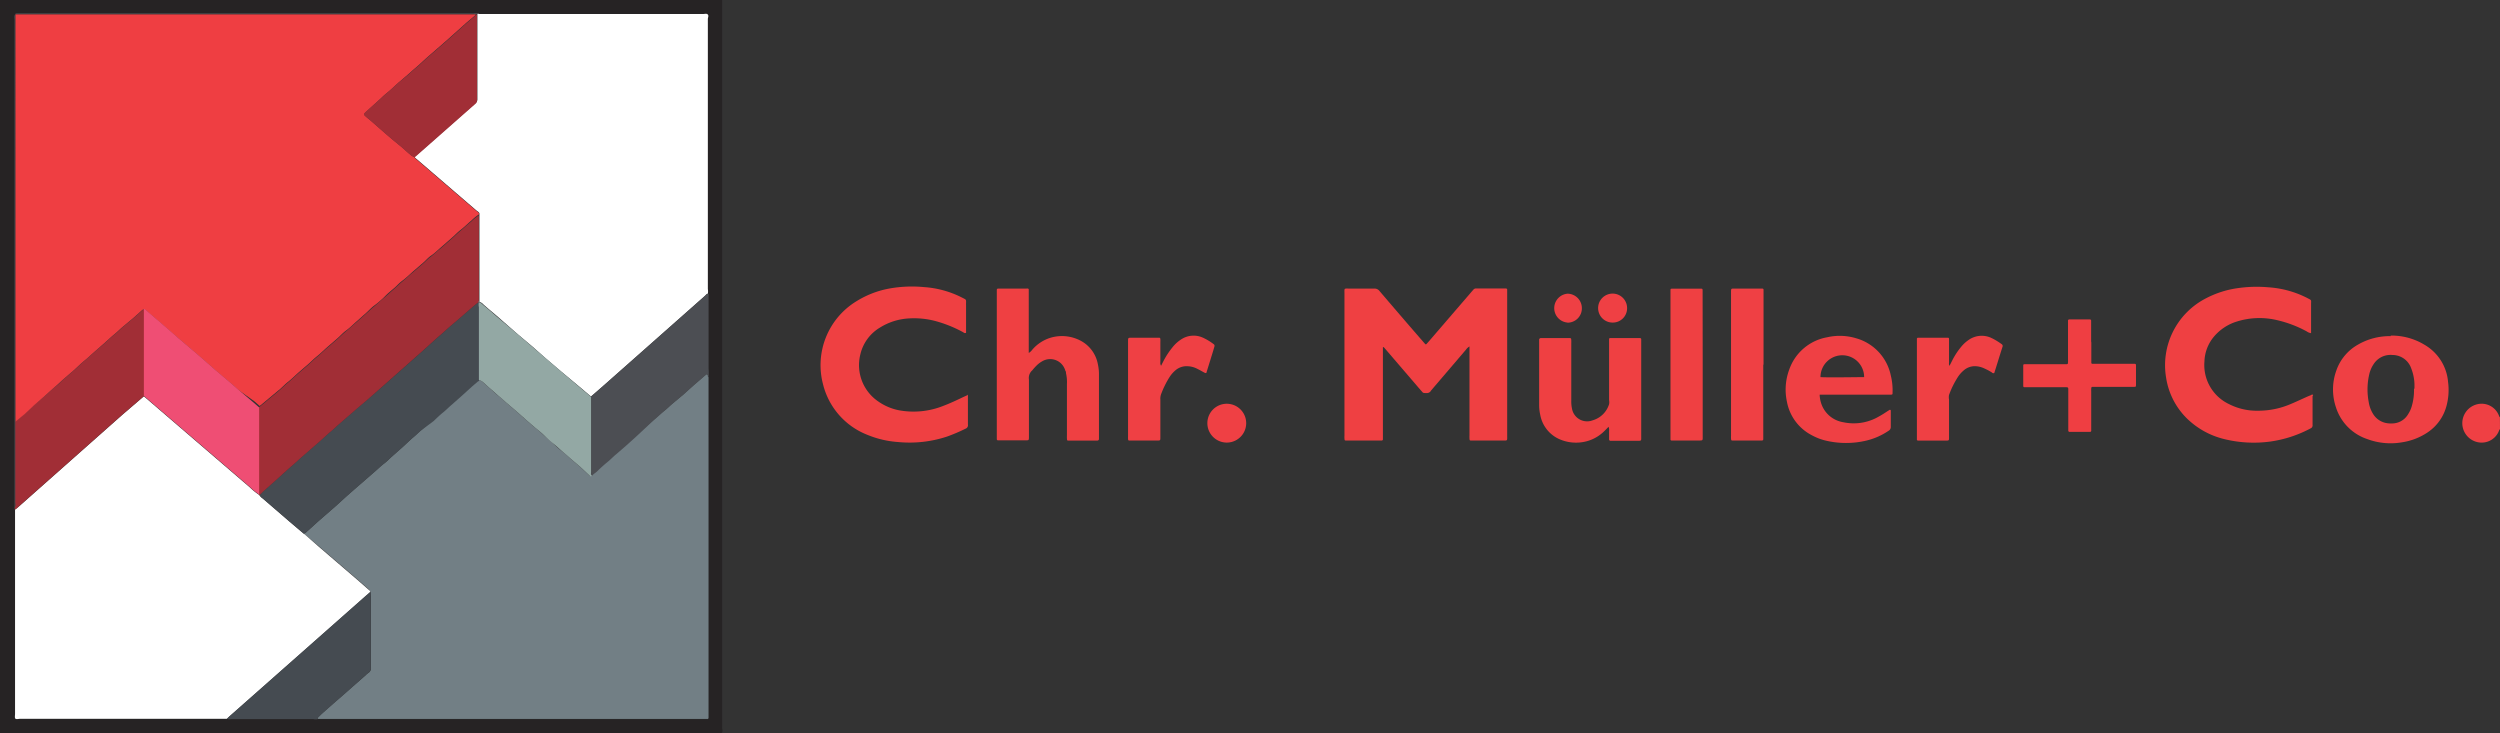
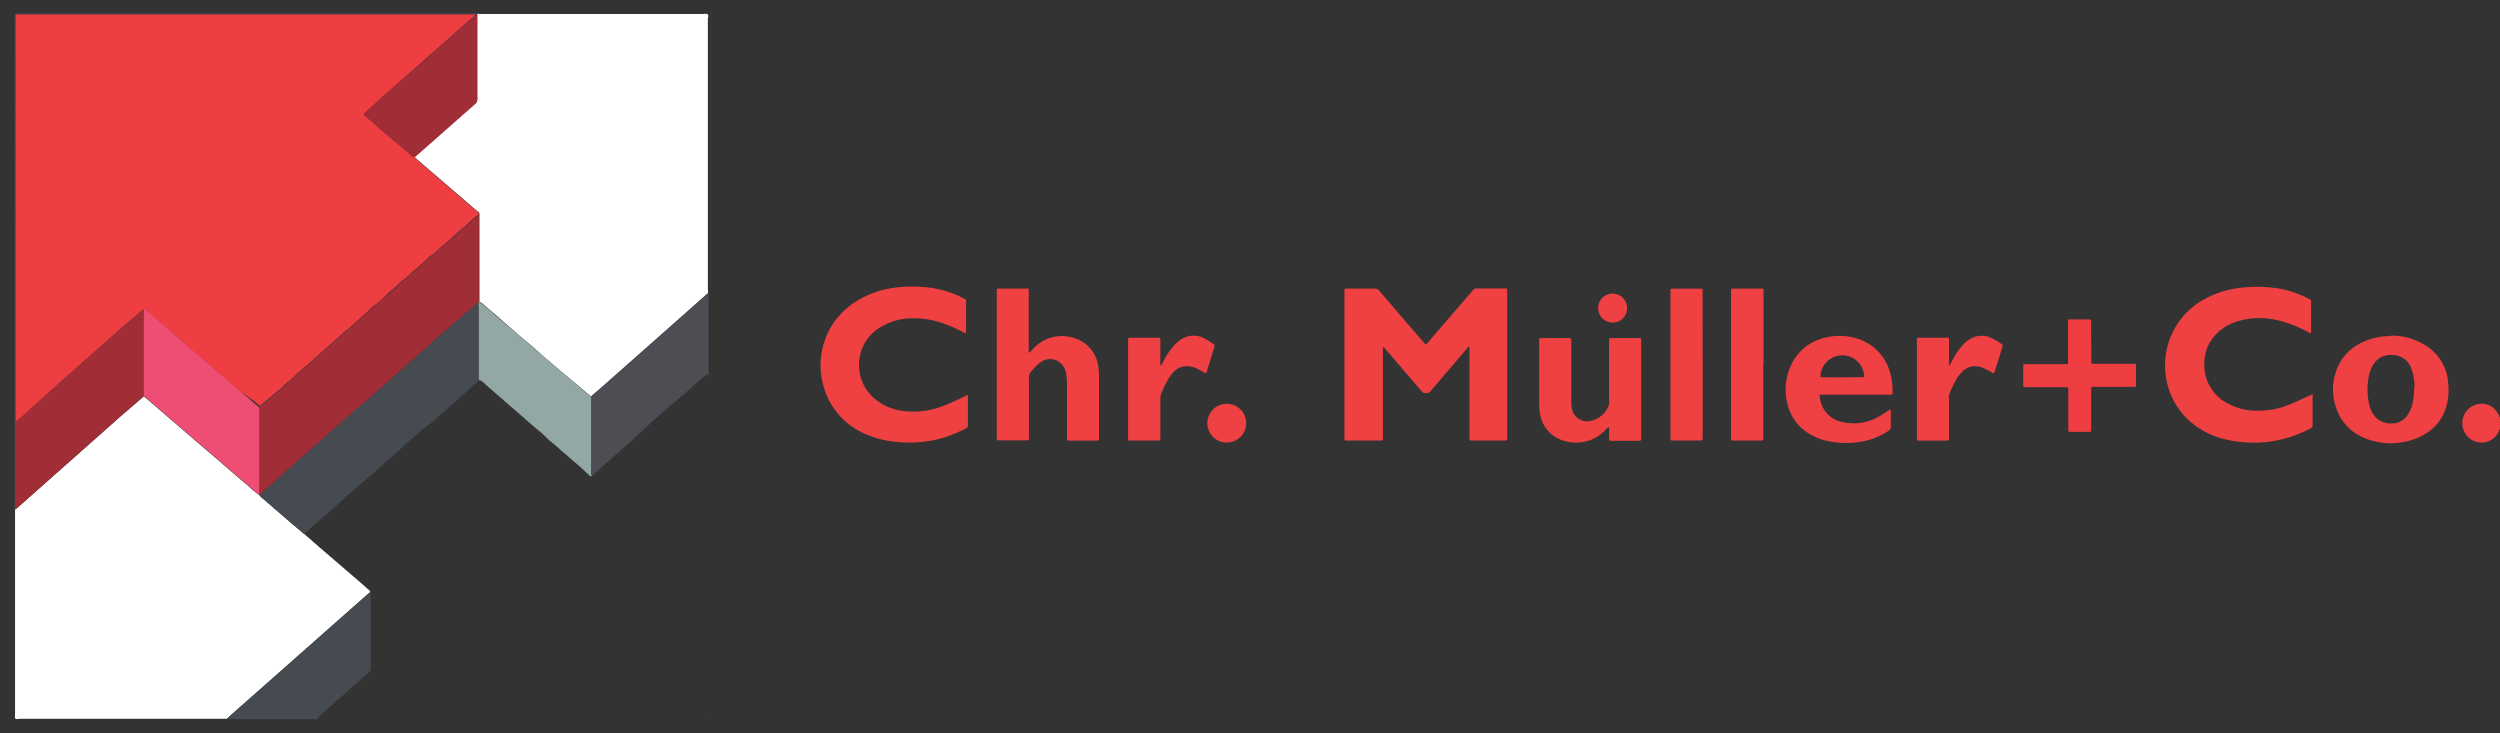
<svg xmlns="http://www.w3.org/2000/svg" id="Layer_1" data-name="Layer 1" viewBox="0 0 269.16 78.95">
  <rect x="0" y="0" width="269.16" height="78.95" fill="#333333" stroke="none" />
  <defs>
    <clipPath id="clip-path">
      <rect width="269.16" height="78.95" style="fill: none" />
    </clipPath>
  </defs>
  <title>logo.svg</title>
  <g style="clip-path: url(#clip-path)">
-     <path d="M1.62,1.53c-.14.19-.07.41-.07.62q0,26,0,52c0,.18,0,.36,0,.55s0,.12.06.14,0,.33,0,.5q0,10.75,0,21.5c0,.18-.09.39.06.52s.32,0,.48,0H24.43c.14.13.32.07.48.07h8.85a1.23,1.23,0,0,0,.45,0H76a1.57,1.57,0,0,0,.22,0,.09.09,0,0,0,.06-.11c0-.14,0-.27,0-.41V41c0-.14,0-.27,0-.41a5.28,5.28,0,0,0,0-.91q0-3.48,0-7,0-.41,0-.82c0-.09,0-.18-.07-.25a1.51,1.51,0,0,0,0-.5q0-14.53,0-29.06c0-.17.07-.37,0-.49s-.35-.06-.52-.06H51.5A.9.9,0,0,0,51,1.46H1.83a.28.28,0,0,0-.21.07M77.75,0c0,.17,0,.33,0,.5q0,38.89,0,77.79c0,.19.08.44,0,.57s-.4.06-.61.06H0V0Z" style="fill: #262324" />
    <path d="M269.16,46.2a.4.4,0,0,0-.08.1,2,2,0,0,1-2,1.35,2.09,2.09,0,1,1,.23-4.18,2,2,0,0,1,1.76,1.35.41.41,0,0,0,.08.1Z" style="fill: #ef4044" />
    <path d="M158.21,37.3a1.15,1.15,0,0,0-.38.35l-3.76,4.4,0,0c-.17.32-.47.28-.76.26a.28.28,0,0,1-.19-.12l-.42-.48-3.43-4-.27-.31s-.07-.07-.11,0a.11.11,0,0,0,0,.07c0,.14,0,.27,0,.41v6.2q0,1.44,0,2.87c0,.12,0,.24,0,.36a.13.13,0,0,1-.12.12H145c-.22,0-.24,0-.25-.23s0-.21,0-.32q0-7.63,0-15.26c0-.63-.08-.55.56-.55.88,0,1.76,0,2.64,0a.67.67,0,0,1,.58.27q2.14,2.51,4.3,5l.6.69a.1.1,0,0,0,.16,0l.24-.27,4.64-5.39.15-.17a.35.35,0,0,1,.32-.14h3.19a.13.13,0,0,1,.14.14c0,.12,0,.24,0,.37q0,7.68,0,15.35c0,.56.06.51-.52.51h-3.33c-.17,0-.2,0-.21-.23s0-.24,0-.36V37.3Z" style="fill: #ef4042" />
    <path d="M248.82,35.87a1.06,1.06,0,0,1-.47-.19,12.56,12.56,0,0,0-3.14-1.2,8.15,8.15,0,0,0-4.36.13,5.25,5.25,0,0,0-2.51,1.66,4.36,4.36,0,0,0-1,2.63,4.65,4.65,0,0,0,2.61,4.59,6.56,6.56,0,0,0,3.16.73,8.85,8.85,0,0,0,3.54-.73c.67-.28,1.33-.6,2-.89.11,0,.2-.14.33-.11s0,.11,0,.17c0,1,0,2.07,0,3.1a.34.34,0,0,1-.21.36,13,13,0,0,1-4.35,1.42,13.24,13.24,0,0,1-4.88-.25,8.67,8.67,0,0,1-4.1-2.25,7.81,7.81,0,0,1-2.23-4.39,8.09,8.09,0,0,1,4.12-8.44A10.49,10.49,0,0,1,241.1,31a14.08,14.08,0,0,1,3.09-.07,10.73,10.73,0,0,1,4.23,1.16c.49.26.4.17.4.65,0,.91,0,1.82,0,2.73Z" style="fill: #ef4042" />
    <path d="M104.21,42.44v3.17s0,.06,0,.09a.4.4,0,0,1-.27.46,18.35,18.35,0,0,1-2,.85,12.87,12.87,0,0,1-5.26.58,10.52,10.52,0,0,1-3.26-.76,7.87,7.87,0,0,1-4.81-5.46,8.06,8.06,0,0,1,3.57-8.92,10.15,10.15,0,0,1,3.54-1.38,13.7,13.7,0,0,1,3.76-.16,10.56,10.56,0,0,1,4,1.08c.64.33.52.18.53.85,0,.85,0,1.7,0,2.55v.44c-.14.08-.22,0-.31-.06a13.68,13.68,0,0,0-2.86-1.17,9,9,0,0,0-2.93-.32,6.56,6.56,0,0,0-3.19,1,4.56,4.56,0,0,0-2.1,2.91,4.73,4.73,0,0,0,1.89,5,5.84,5.84,0,0,0,2.38,1,8.64,8.64,0,0,0,4.69-.5c.71-.27,1.4-.59,2.08-.92l.53-.24" style="fill: #ef4042" />
    <path d="M110.76,38a1.26,1.26,0,0,0,.38-.35,4.23,4.23,0,0,1,1.91-1.27,4.3,4.3,0,0,1,3.31.31,3.6,3.6,0,0,1,1.85,2.57,4.91,4.91,0,0,1,.11,1q0,3.39,0,6.79c0,.06,0,.12,0,.18s0,.21-.22.21h-3c-.2,0-.22,0-.23-.25s0-.24,0-.36q0-2.73,0-5.47a4.27,4.27,0,0,0-.1-1.18c0-.09,0-.18-.07-.26a1.69,1.69,0,0,0-2.53-1,2.77,2.77,0,0,0-.51.38,5.75,5.75,0,0,0-.52.57,1.09,1.09,0,0,0-.36,1V47c0,.41,0,.41-.39.41h-2.69l-.27,0a.13.13,0,0,1-.11-.12c0-.11,0-.21,0-.32V31.49q0-.14,0-.27a.14.14,0,0,1,.13-.15h3.05a.63.63,0,0,1,.18,0,.13.13,0,0,1,.08.09c0,.13,0,.27,0,.41V38Z" style="fill: #ef4042" />
    <path d="M259.95,41.86c0-.18,0-.36,0-.55a5.17,5.17,0,0,0-.36-1.68,2.13,2.13,0,0,0-2-1.41,2.16,2.16,0,0,0-2,.93,3.29,3.29,0,0,0-.51,1.16,7.22,7.22,0,0,0-.05,3,3.4,3.4,0,0,0,.5,1.31,2.12,2.12,0,0,0,1.26.9,2.65,2.65,0,0,0,.77.07,2,2,0,0,0,1.71-1,3.15,3.15,0,0,0,.38-.82,6.07,6.07,0,0,0,.25-1.93m-2.51-5.71a6.85,6.85,0,0,1,3.66,1,5.11,5.11,0,0,1,2.52,4,6.63,6.63,0,0,1-.17,2.57,4.94,4.94,0,0,1-2,2.83,6.68,6.68,0,0,1-2.73,1.08,7.2,7.2,0,0,1-3.81-.34,5.29,5.29,0,0,1-3.36-3.41,6,6,0,0,1,.05-4,5.12,5.12,0,0,1,2.29-2.74,6.83,6.83,0,0,1,3.56-.93" style="fill: #ef4044" />
    <path d="M173.21,45.92c-.18.19-.33.35-.48.49a4.23,4.23,0,0,1-1.91,1.1,4.46,4.46,0,0,1-3-.26,3.56,3.56,0,0,1-2-2.63,4.72,4.72,0,0,1-.11-1q0-3.44,0-6.88c0-.06,0-.12,0-.18s.07-.16.18-.16h3.05c.2,0,.22,0,.23.24s0,.24,0,.36q0,3.08,0,6.15a3.71,3.71,0,0,0,.08.86,1.65,1.65,0,0,0,2.2,1.25,2.61,2.61,0,0,0,1.79-1.74,1.23,1.23,0,0,0,0-.45q0-3.07,0-6.15c0-.14,0-.27,0-.41a.11.11,0,0,1,.12-.11h3.23a.12.12,0,0,1,.11.12c0,.11,0,.21,0,.32q0,5.08,0,10.16c0,.47.06.46-.48.46h-2.82a.16.16,0,0,1-.16-.18c0-.3,0-.61,0-.91a.76.76,0,0,0-.06-.42" style="fill: #ef4042" />
    <path d="M196,40.6c.6.06,4.38,0,4.7,0a2.35,2.35,0,1,0-4.7,0m-.09,1.86a3.34,3.34,0,0,0,.27,1.24,3,3,0,0,0,2.28,1.76A5.35,5.35,0,0,0,202,45a12,12,0,0,0,1.17-.7l.27-.17a.09.09,0,0,1,.13.08s0,.09,0,.14c0,.53,0,1.06,0,1.59a.46.46,0,0,1-.24.44,7.25,7.25,0,0,1-2.54,1.09,9.44,9.44,0,0,1-4.33-.06,6,6,0,0,1-1.39-.55,5.1,5.1,0,0,1-2.68-3.6,6.18,6.18,0,0,1,.24-3.45,5.3,5.3,0,0,1,4.1-3.5,6.07,6.07,0,0,1,3.11.11,5.27,5.27,0,0,1,3.73,4,6.58,6.58,0,0,1,.19,1.85c0,.19,0,.22-.21.22h-7.69Z" style="fill: #ef4044" />
    <path d="M183.32,39.27q0,3.83,0,7.65c0,.55.05.5-.52.51h-2.51l-.32,0a.12.12,0,0,1-.12-.12c0-.14,0-.27,0-.41q0-7.24,0-14.49c0-.37,0-.73,0-1.09,0-.22,0-.24.23-.24h3c.21,0,.23,0,.23.24s0,.24,0,.37Z" style="fill: #ef4042" />
    <path d="M189.84,39.26v7.61c0,.14,0,.27,0,.41a.14.14,0,0,1-.14.15h-3.1c-.18,0-.22,0-.23-.21s0-.24,0-.36V31.47c0-.42,0-.4.39-.4h3a.12.12,0,0,1,.11.12c0,.14,0,.27,0,.41v7.65" style="fill: #ef4044" />
    <path d="M125,39.39l.23-.45a8.5,8.5,0,0,1,1-1.54,3.84,3.84,0,0,1,.94-.86,2.42,2.42,0,0,1,2.35-.18,5.92,5.92,0,0,1,1.13.68.22.22,0,0,1,.1.27l-.18.61-.66,2.13c0,.12-.1.14-.2.09-.28-.15-.55-.31-.84-.45a2.42,2.42,0,0,0-1-.26,1.84,1.84,0,0,0-1.27.4,3.3,3.3,0,0,0-.69.78,9.93,9.93,0,0,0-.92,1.88,1.43,1.43,0,0,0-.06.54v3.78c0,.09,0,.18,0,.27,0,.35,0,.35-.36.35h-2.92c-.15,0-.19,0-.2-.18s0-.18,0-.27q0-5.08,0-10.16c0-.51,0-.45.48-.46h2.82c.11,0,.17,0,.18.16s0,.24,0,.36c0,.7,0,1.4,0,2.1a.61.61,0,0,0,.08.41" style="fill: #ef4044" />
    <path d="M209.87,39.43l.31-.61a7.74,7.74,0,0,1,1-1.52,3.79,3.79,0,0,1,.77-.7,2.44,2.44,0,0,1,2.46-.21,6.53,6.53,0,0,1,1.09.66.23.23,0,0,1,.09.31c-.24.76-.48,1.53-.72,2.3l-.16.5c-.13.05-.2,0-.27-.07a6.9,6.9,0,0,0-.93-.48,2.45,2.45,0,0,0-.75-.18,1.82,1.82,0,0,0-1.34.45,3.29,3.29,0,0,0-.58.64,9.56,9.56,0,0,0-1,2,1.29,1.29,0,0,0,0,.49c0,1.31,0,2.61,0,3.92,0,.53.07.51-.52.51h-2.82a.13.13,0,0,1-.12-.12c0-.09,0-.18,0-.27V36.78c0-.09,0-.18,0-.27a.13.13,0,0,1,.14-.15h3.1c.19,0,.22,0,.22.2s0,.21,0,.32c0,.73,0,1.46,0,2.19a.55.55,0,0,0,.07.36" style="fill: #ef4044" />
    <path d="M225.16,36.77v1.91c0,.11,0,.21,0,.32s0,.17.16.17h4.51a.13.13,0,0,1,.14.14c0,.12,0,.24,0,.36,0,.58,0,1.15,0,1.73,0,.24,0,.25-.26.25h-4.33c-.18,0-.22,0-.23.21s0,.24,0,.37V46c0,.12,0,.24,0,.36a.13.13,0,0,1-.14.14h-2.19a.14.14,0,0,1-.14-.14c0-.12,0-.24,0-.36q0-1.87,0-3.74c0-.12,0-.24,0-.36s0-.21-.22-.21H218c-.1,0-.17,0-.17-.16s0-.06,0-.09c0-.67,0-1.34,0-2,0-.21,0-.23.24-.23h4.37c.18,0,.2,0,.21-.22s0-.24,0-.36q0-1.87,0-3.74c0-.12,0-.24,0-.36a.13.13,0,0,1,.14-.14H225a.13.13,0,0,1,.14.14q0,.16,0,.32v2" style="fill: #ef3e42" />
    <path d="M132.08,43.47a2.09,2.09,0,0,1,0,4.18,2.09,2.09,0,0,1,0-4.18" style="fill: #ef4044" />
    <path d="M173.63,34.73a1.56,1.56,0,1,1,1.55-1.55,1.54,1.54,0,0,1-1.55,1.55" style="fill: #ef4044" />
-     <path d="M168.77,34.73a1.56,1.56,0,0,1,0-3.11,1.56,1.56,0,0,1,1.54,1.58,1.54,1.54,0,0,1-1.57,1.54" style="fill: #ef4044" />
-     <path d="M76.28,40.57c0,.14,0,.27,0,.41v35.9c0,.14,0,.27,0,.41l-.06.11a1.52,1.52,0,0,1-.22,0H34.21a.19.19,0,0,1,.07-.2c.16-.16.32-.32.49-.47l1.13-1,1.15-1L38,73.9l1.37-1.2a1.91,1.91,0,0,1,.28-.24.61.61,0,0,0,.29-.61c0-.88,0-1.76,0-2.64q0-2.5,0-5c0-.16,0-.33-.06-.48s-.13-.23-.22-.32l-1.14-1-4.18-3.59L32.7,57.44c.17,0,.26-.14.38-.24l1.18-1.07,1.88-1.64c.41-.36.81-.74,1.21-1.1l.82-.72,2-1.74c.39-.34.75-.71,1.15-1s.61-.55.92-.82l1.13-1c.36-.32.71-.67,1.09-1s.56-.51.85-.76l1.33-1.17c.34-.3.66-.62,1-.91s.56-.51.85-.76l1.14-1,1.18-1.07.55-.47a.32.32,0,0,1,.2-.1,1.78,1.78,0,0,1,.31.18c.3.25.59.52.89.78s.64.6,1,.87.45.4.68.6l1.1.94.95.84c.42.37.84.74,1.27,1.09s.57.5.85.75.69.58,1,.88.64.6,1,.87.48.42.72.63l1.1.94,1,.94a.21.21,0,0,0,.08.05c.07,0,.11,0,.14-.08.14-.22.39-.33.58-.51a14.88,14.88,0,0,1,1.11-1c.31-.25.58-.53.88-.79l1.1-.95,1.11-1,1.89-1.64c.39-.34.75-.7,1.15-1s.56-.51.85-.75l1.2-1,1.11-1L76,40.32s.08-.1.17,0,0,.2.08.28" style="fill: #727f85" />
    <path d="M51.5,1.51H75.69c.18,0,.4-.08.52.06s0,.32,0,.49q0,14.53,0,29.06a1.48,1.48,0,0,1,0,.5c-.13,0-.2.13-.29.21L65,41.5l-1.37,1.19-1.07-.91L60.42,40l-1.69-1.44L57.31,37.3,55.76,36,53.48,34c-.48-.41-1-.83-1.45-1.24a.84.84,0,0,0-.41-.26h0l0-.11q0-4.41,0-8.83c0-.18,0-.36,0-.54s-.23-.28-.36-.39l-6.32-5.44c-.11-.1-.25-.17-.31-.32l.15-.11,6.42-5.66a.51.51,0,0,0,.2-.43c0-1,0-2,0-3q0-3.1,0-6.19l.18,0" style="fill: #fff" />
    <path d="M32.7,57.44l1.61,1.41,4.18,3.59,1.14,1c.1.09.24.15.22.32l-.55.48L24.69,77.14l-.26.25H2.16c-.16,0-.36.07-.48,0s-.06-.34-.06-.52q0-10.75,0-21.5c0-.17,0-.33,0-.5l.25-.19,11.28-10,2.33-2,.11.08,11.3,9.71a7.18,7.18,0,0,0,1,.81l.07.07a1.11,1.11,0,0,0,.32.32l2.92,2.52,1.52,1.29" style="fill: #fff" />
    <path d="M15.49,42.65l-2.33,2-11.28,10c-.08.07-.17.13-.25.19s0-.09-.06-.14a.86.86,0,0,0,.06-.53q0-4.14,0-8.28c0-.17,0-.33,0-.5l1-.83,1-.94L5,42.49c.35-.31.68-.65,1.05-.93s.56-.51.84-.76l1.1-.95c.41-.36.79-.75,1.21-1.09.27-.22.52-.47.78-.69l1.3-1.13c.35-.31.68-.64,1.05-.93s.56-.51.85-.76l1.2-1,.95-.85a.33.33,0,0,1,.2-.08v9.38" style="fill: #a12e36" />
    <path d="M63.64,42.69,65,41.5l10.92-9.65c.09-.08.16-.19.29-.21s.07.16.07.25c0,.27,0,.55,0,.82q0,3.48,0,7a5.28,5.28,0,0,1,0,.91c-.09-.08-.05-.2-.08-.28s-.12,0-.17,0L74.7,41.48l-1.11,1-1.2,1c-.28.25-.56.51-.85.75s-.76.69-1.15,1L68.5,47l-1.11,1-1.1.95c-.3.25-.57.54-.88.79a14.88,14.88,0,0,0-1.11,1c-.18.18-.43.29-.57.51-.14-.1-.08-.25-.08-.38q0-2,0-4t0-4.09" style="fill: #4c4e53" />
    <path d="M24.43,77.39c.08-.08.17-.17.26-.25L39.31,64.21l.55-.48c.11.15.06.32.06.48q0,2.5,0,5c0,.88,0,1.76,0,2.64a.61.61,0,0,1-.29.61,1.85,1.85,0,0,0-.28.24L38,73.9l-.95.85-1.15,1-1.13,1c-.17.15-.33.31-.49.47a.19.19,0,0,0-.07.2,1.26,1.26,0,0,1-.45,0H24.91c-.16,0-.33.06-.48-.07" style="fill: #454b51" />
    <path d="M1.64,45.39c0,.17,0,.33,0,.5q0,4.14,0,8.28a.86.86,0,0,1-.06.53c0-.18,0-.36,0-.55q0-26,0-52c0-.21-.07-.43.07-.62l0,0c0,.15,0,.3,0,.46q0,21.44,0,42.89c0,.17,0,.33,0,.5" style="fill: #4c4e53" />
    <path d="M51.5,1.51l-.18,0h-.1l-.59,0h-49l0,0a.29.29,0,0,1,.21-.07H51a.9.9,0,0,1,.53.05" style="fill: #4c4e53" />
    <path d="M76.22,77.4l.06-.11a.09.09,0,0,1-.06.11" style="fill: #4c4e53" />
    <path d="M32.7,57.44l-1.52-1.29-2.92-2.52a1.11,1.11,0,0,1-.32-.32c.18-.18.36-.37.56-.54l1.13-1c.67-.59,1.32-1.2,2-1.79.31-.27.61-.55.91-.82l1.92-1.67c.38-.33.73-.68,1.12-1s.56-.51.85-.76l2-1.74L39.6,43l1.88-1.64,1.6-1.42,2.42-2.14c.67-.6,1.32-1.21,2-1.79.31-.27.61-.55.91-.82l1.17-1,1.15-1c.25-.22.51-.42.77-.64,0,0,.05.07.1.07h0a1.36,1.36,0,0,0,0,.54q0,3.66,0,7.32c0,.18,0,.36,0,.54a.32.32,0,0,0-.2.1l-.55.47-1.18,1.07-1.13,1c-.29.25-.55.52-.85.76s-.68.6-1,.91L45.3,46.37c-.28.25-.55.52-.85.76s-.72.65-1.09,1l-1.13,1c-.31.27-.6.56-.92.82s-.76.69-1.15,1l-2,1.74-.82.72-1.21,1.1-1.89,1.64L33.08,57.2c-.11.1-.21.23-.37.24" style="fill: #454b51" />
    <path d="M51.56,40.92c0-.18,0-.36,0-.54q0-3.66,0-7.31a1.38,1.38,0,0,1,0-.54.84.84,0,0,1,.41.26c.49.41,1,.83,1.45,1.24L55.76,36l1.55,1.33,1.41,1.21L60.42,40l2.15,1.82,1.07.91q0,2,0,4.09t0,4c0,.13-.06.28.08.38a.11.11,0,0,1-.14.08.21.21,0,0,1-.08-.05l-1-.94-1.1-.94c-.24-.21-.47-.43-.72-.63s-.65-.59-1-.87-.7-.58-1-.88-.55-.51-.85-.75-.85-.72-1.27-1.09l-.95-.84-1.1-.94c-.23-.2-.44-.41-.68-.6s-.66-.58-1-.87-.58-.53-.88-.78a1.78,1.78,0,0,0-.31-.18" style="fill: #93a8a4" />
    <path d="M1.64,1.55h49l.59,0a1.53,1.53,0,0,1-.15.17c-.33.29-.68.56-1,.85l-2,1.79-1,.87L46,6.17c-.41.36-.8.75-1.22,1.1s-.54.49-.82.72l-1.07.92c-.41.36-.79.75-1.22,1.09s-.58.53-.88.79L39.46,12l-.19.19a.16.16,0,0,0,0,.24,5.52,5.52,0,0,0,.55.47l1.68,1.47.76.65,1,.82c.3.26.59.53.89.78a1.38,1.38,0,0,0,.46.29c.06.15.2.23.31.32l6.32,5.44c.13.11.32.19.36.39a5,5,0,0,0-.84.68c-.4.33-.76.7-1.15,1s-.58.53-.88.79l-1.3,1.14c-.32.28-.62.58-1,.84s-.56.51-.85.76l-1.07.92c-.39.34-.75.71-1.15,1s-.58.53-.88.79-.7.58-1,.89-.75.71-1.15,1-.6.55-.91.82l-1,.89c-.39.34-.75.71-1.15,1s-.6.55-.91.82l-1.1.95c-.38.33-.73.69-1.12,1s-.58.53-.88.79l-1.1.95c-.37.33-.73.69-1.12,1s-.58.53-.88.79l-1.2,1-1,.83-.58-.51L25.69,42l-.89-.78-1.56-1.32-1.64-1.44-.76-.65-1.59-1.35-1.55-1.34-1.86-1.6c-.1-.09-.18-.21-.34-.21a.33.33,0,0,0-.2.08l-.95.85-1.2,1c-.29.25-.55.52-.85.76s-.7.62-1.05.93l-1.3,1.14c-.26.23-.51.47-.78.69-.42.34-.81.73-1.21,1.09l-1.1.95c-.29.25-.55.52-.84.76s-.7.62-1.05.94l-1.3,1.13-1,.94-1,.83c0-.17,0-.33,0-.5V2c0-.15,0-.3,0-.46" style="fill: #ef3e42" />
    <path d="M27.9,43.84l1-.83,1.2-1c.3-.26.57-.54.88-.79s.74-.67,1.12-1l1.1-.95c.3-.26.57-.54.88-.79s.74-.67,1.12-1l1.1-.95c.31-.27.59-.56.91-.82s.76-.69,1.15-1l1-.89c.31-.27.6-.56.92-.82s.76-.69,1.15-1l1-.89c.3-.26.57-.54.88-.79s.76-.69,1.15-1l1.07-.92c.29-.25.54-.53.85-.76s.63-.56,1-.84l1.3-1.14c.3-.26.57-.54.88-.79s.76-.7,1.16-1a4.9,4.9,0,0,1,.84-.68c0,.18,0,.36,0,.54q0,4.41,0,8.83l-.08,0c-.26.21-.52.42-.77.64l-1.15,1-1.17,1c-.31.27-.6.55-.92.82-.68.58-1.33,1.19-2,1.79l-2.42,2.14-1.6,1.42L39.6,43,38.42,44l-2,1.74c-.29.25-.55.52-.85.76s-.74.67-1.12,1l-1.92,1.67c-.31.27-.6.55-.91.82-.68.58-1.33,1.19-2,1.79l-1.13,1c-.19.17-.37.36-.55.54l-.07-.07c0-.36,0-.73,0-1.09q0-4.15,0-8.31" style="fill: #a12e36" />
    <path d="M44.57,16.9a1.37,1.37,0,0,1-.46-.29c-.3-.25-.59-.52-.89-.78l-1-.82-.76-.65-1.67-1.47a5.39,5.39,0,0,1-.55-.47.16.16,0,0,1,0-.24l.19-.19,1.36-1.2c.3-.26.57-.54.88-.79s.81-.73,1.22-1.09L44,8c.28-.24.53-.49.82-.72s.81-.73,1.22-1.1l1.07-.92,1-.87,2-1.79c.33-.29.67-.57,1-.85a1.52,1.52,0,0,0,.15-.17h.1q0,3.1,0,6.19c0,1,0,2,0,3a.51.51,0,0,1-.2.43l-6.42,5.66-.14.11" style="fill: #a12e36" />
    <path d="M51.5,32.46l.07,0,0,.11c-.05,0-.08,0-.1-.07" style="fill: #727f85" />
    <path d="M27.9,43.84q0,4.16,0,8.31c0,.36,0,.73,0,1.09a7.16,7.16,0,0,1-1-.81l-11.3-9.71-.11-.08V33.27c.16,0,.24.12.34.21l1.86,1.6,1.54,1.34,1.59,1.35.76.65,1.64,1.44,1.56,1.32.89.78,1.63,1.38.58.51" style="fill: #ef4e74" />
  </g>
</svg>